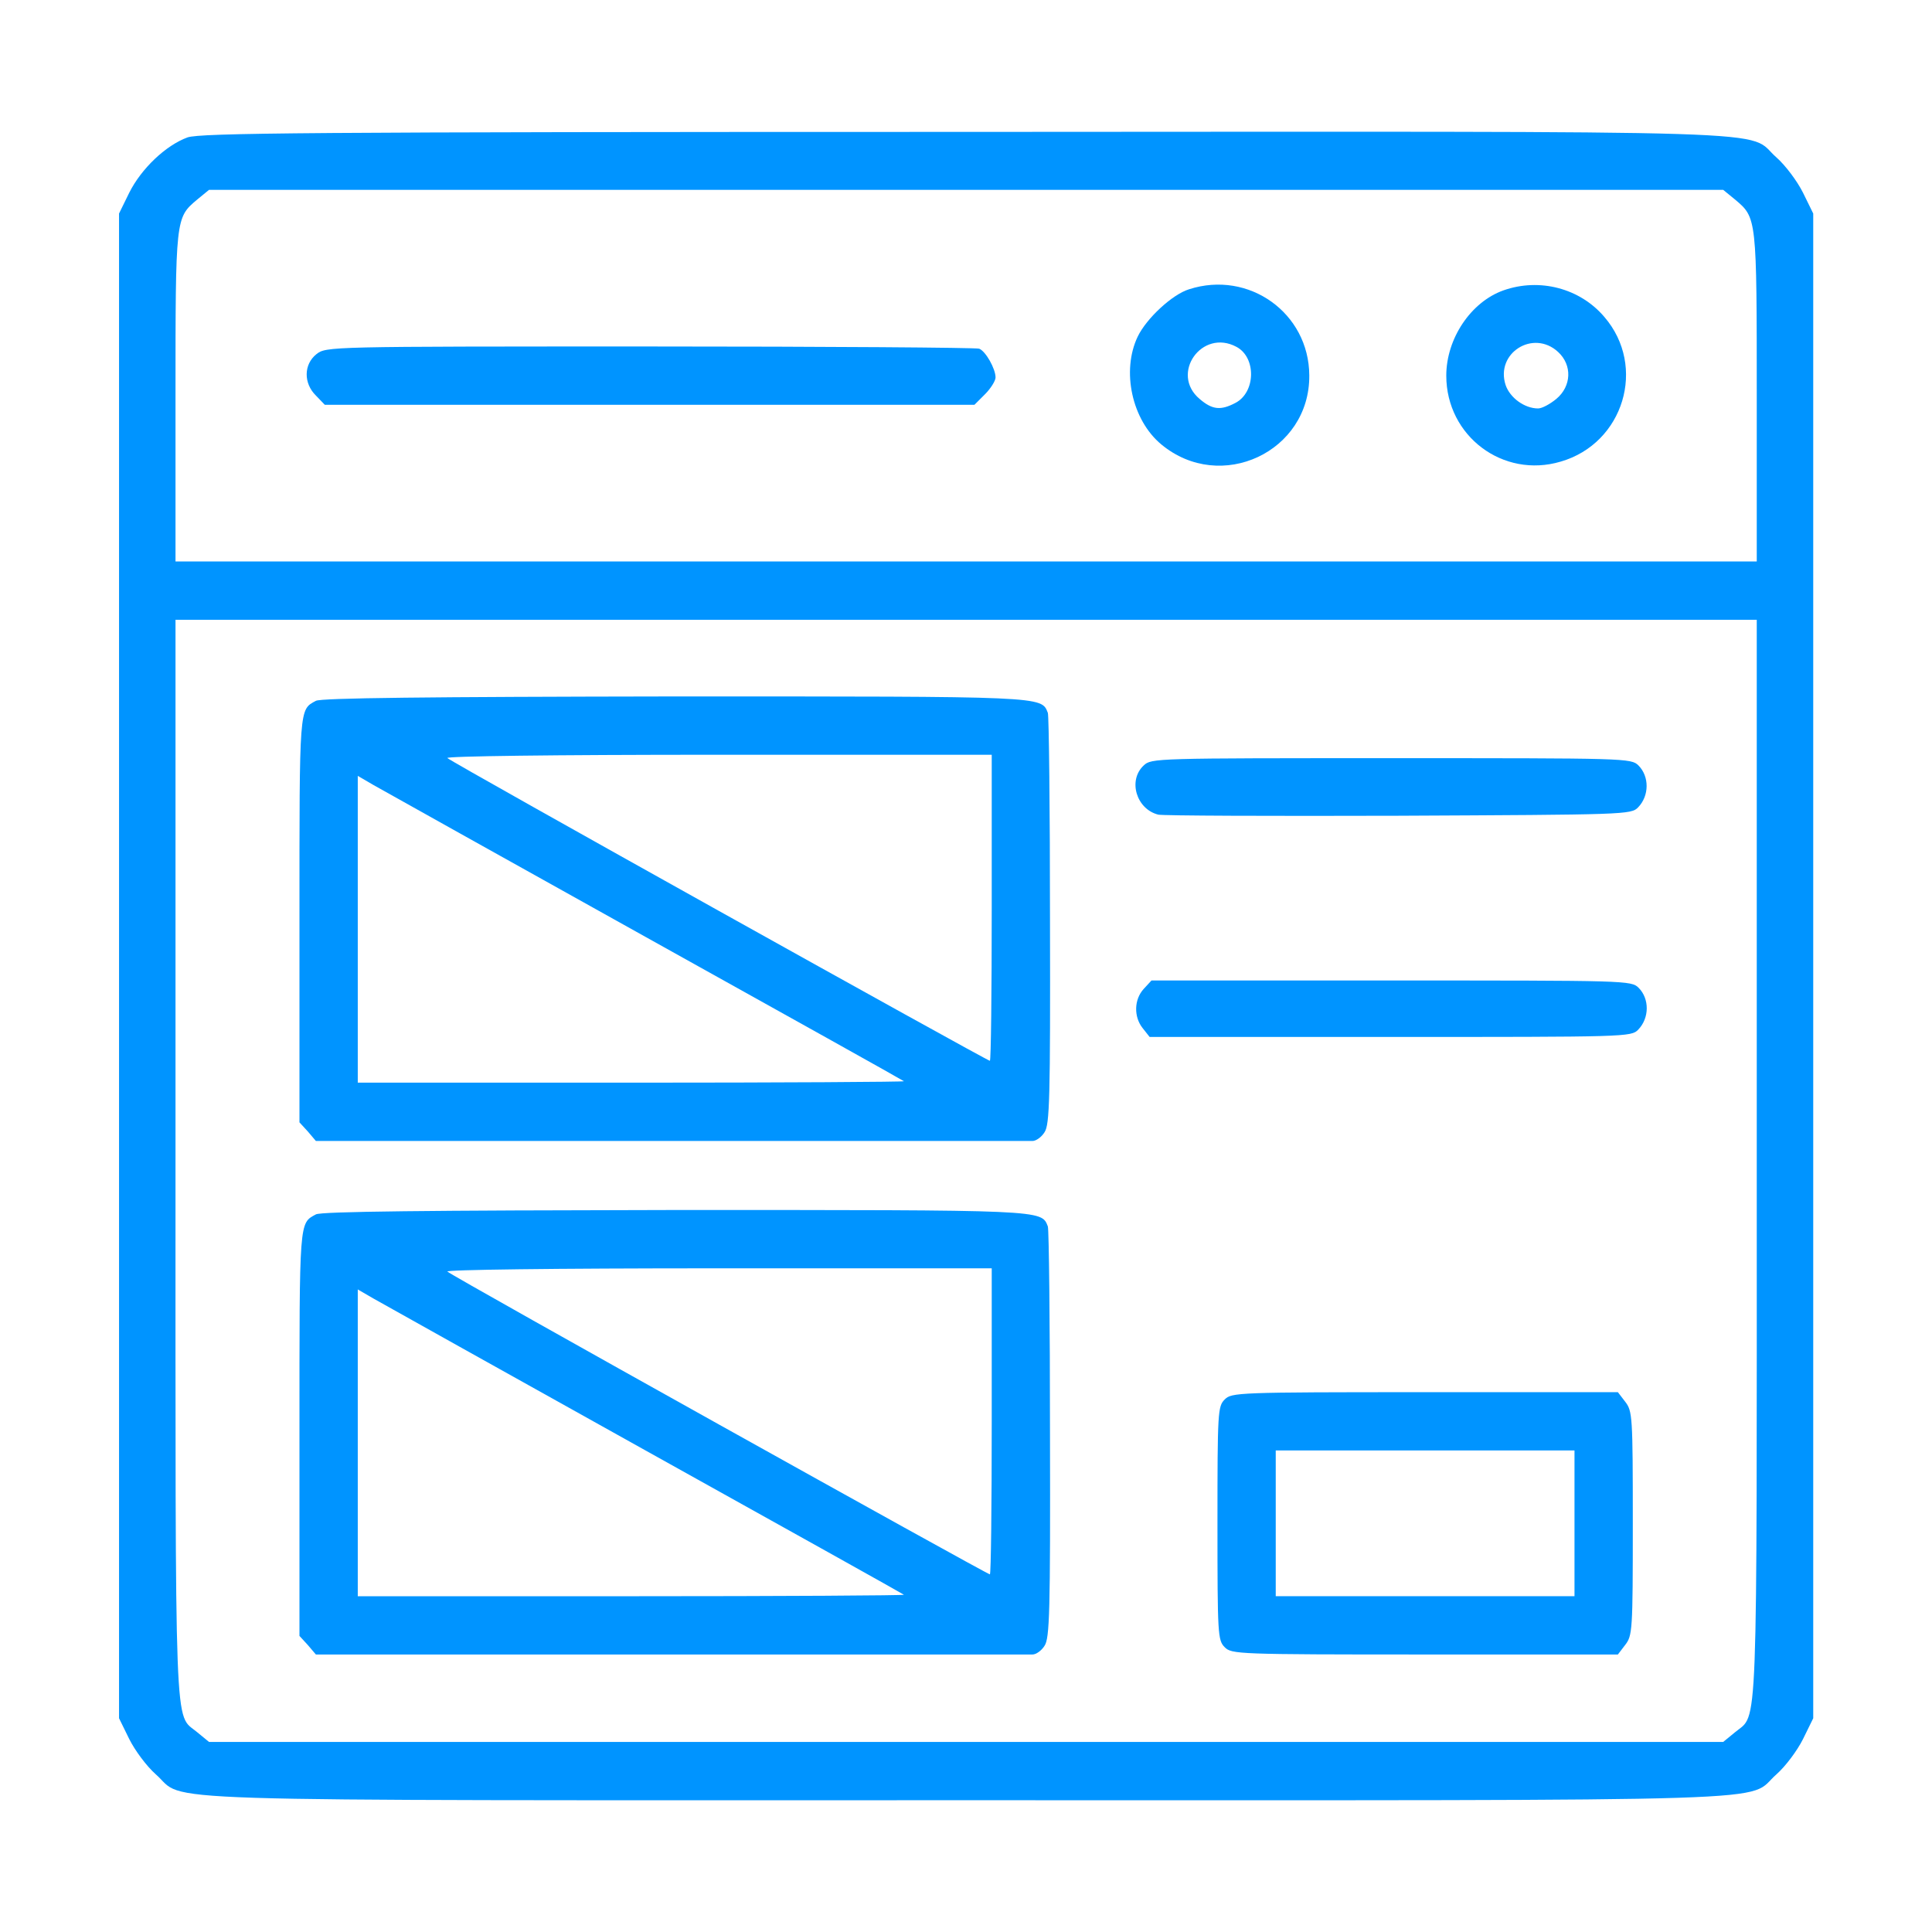
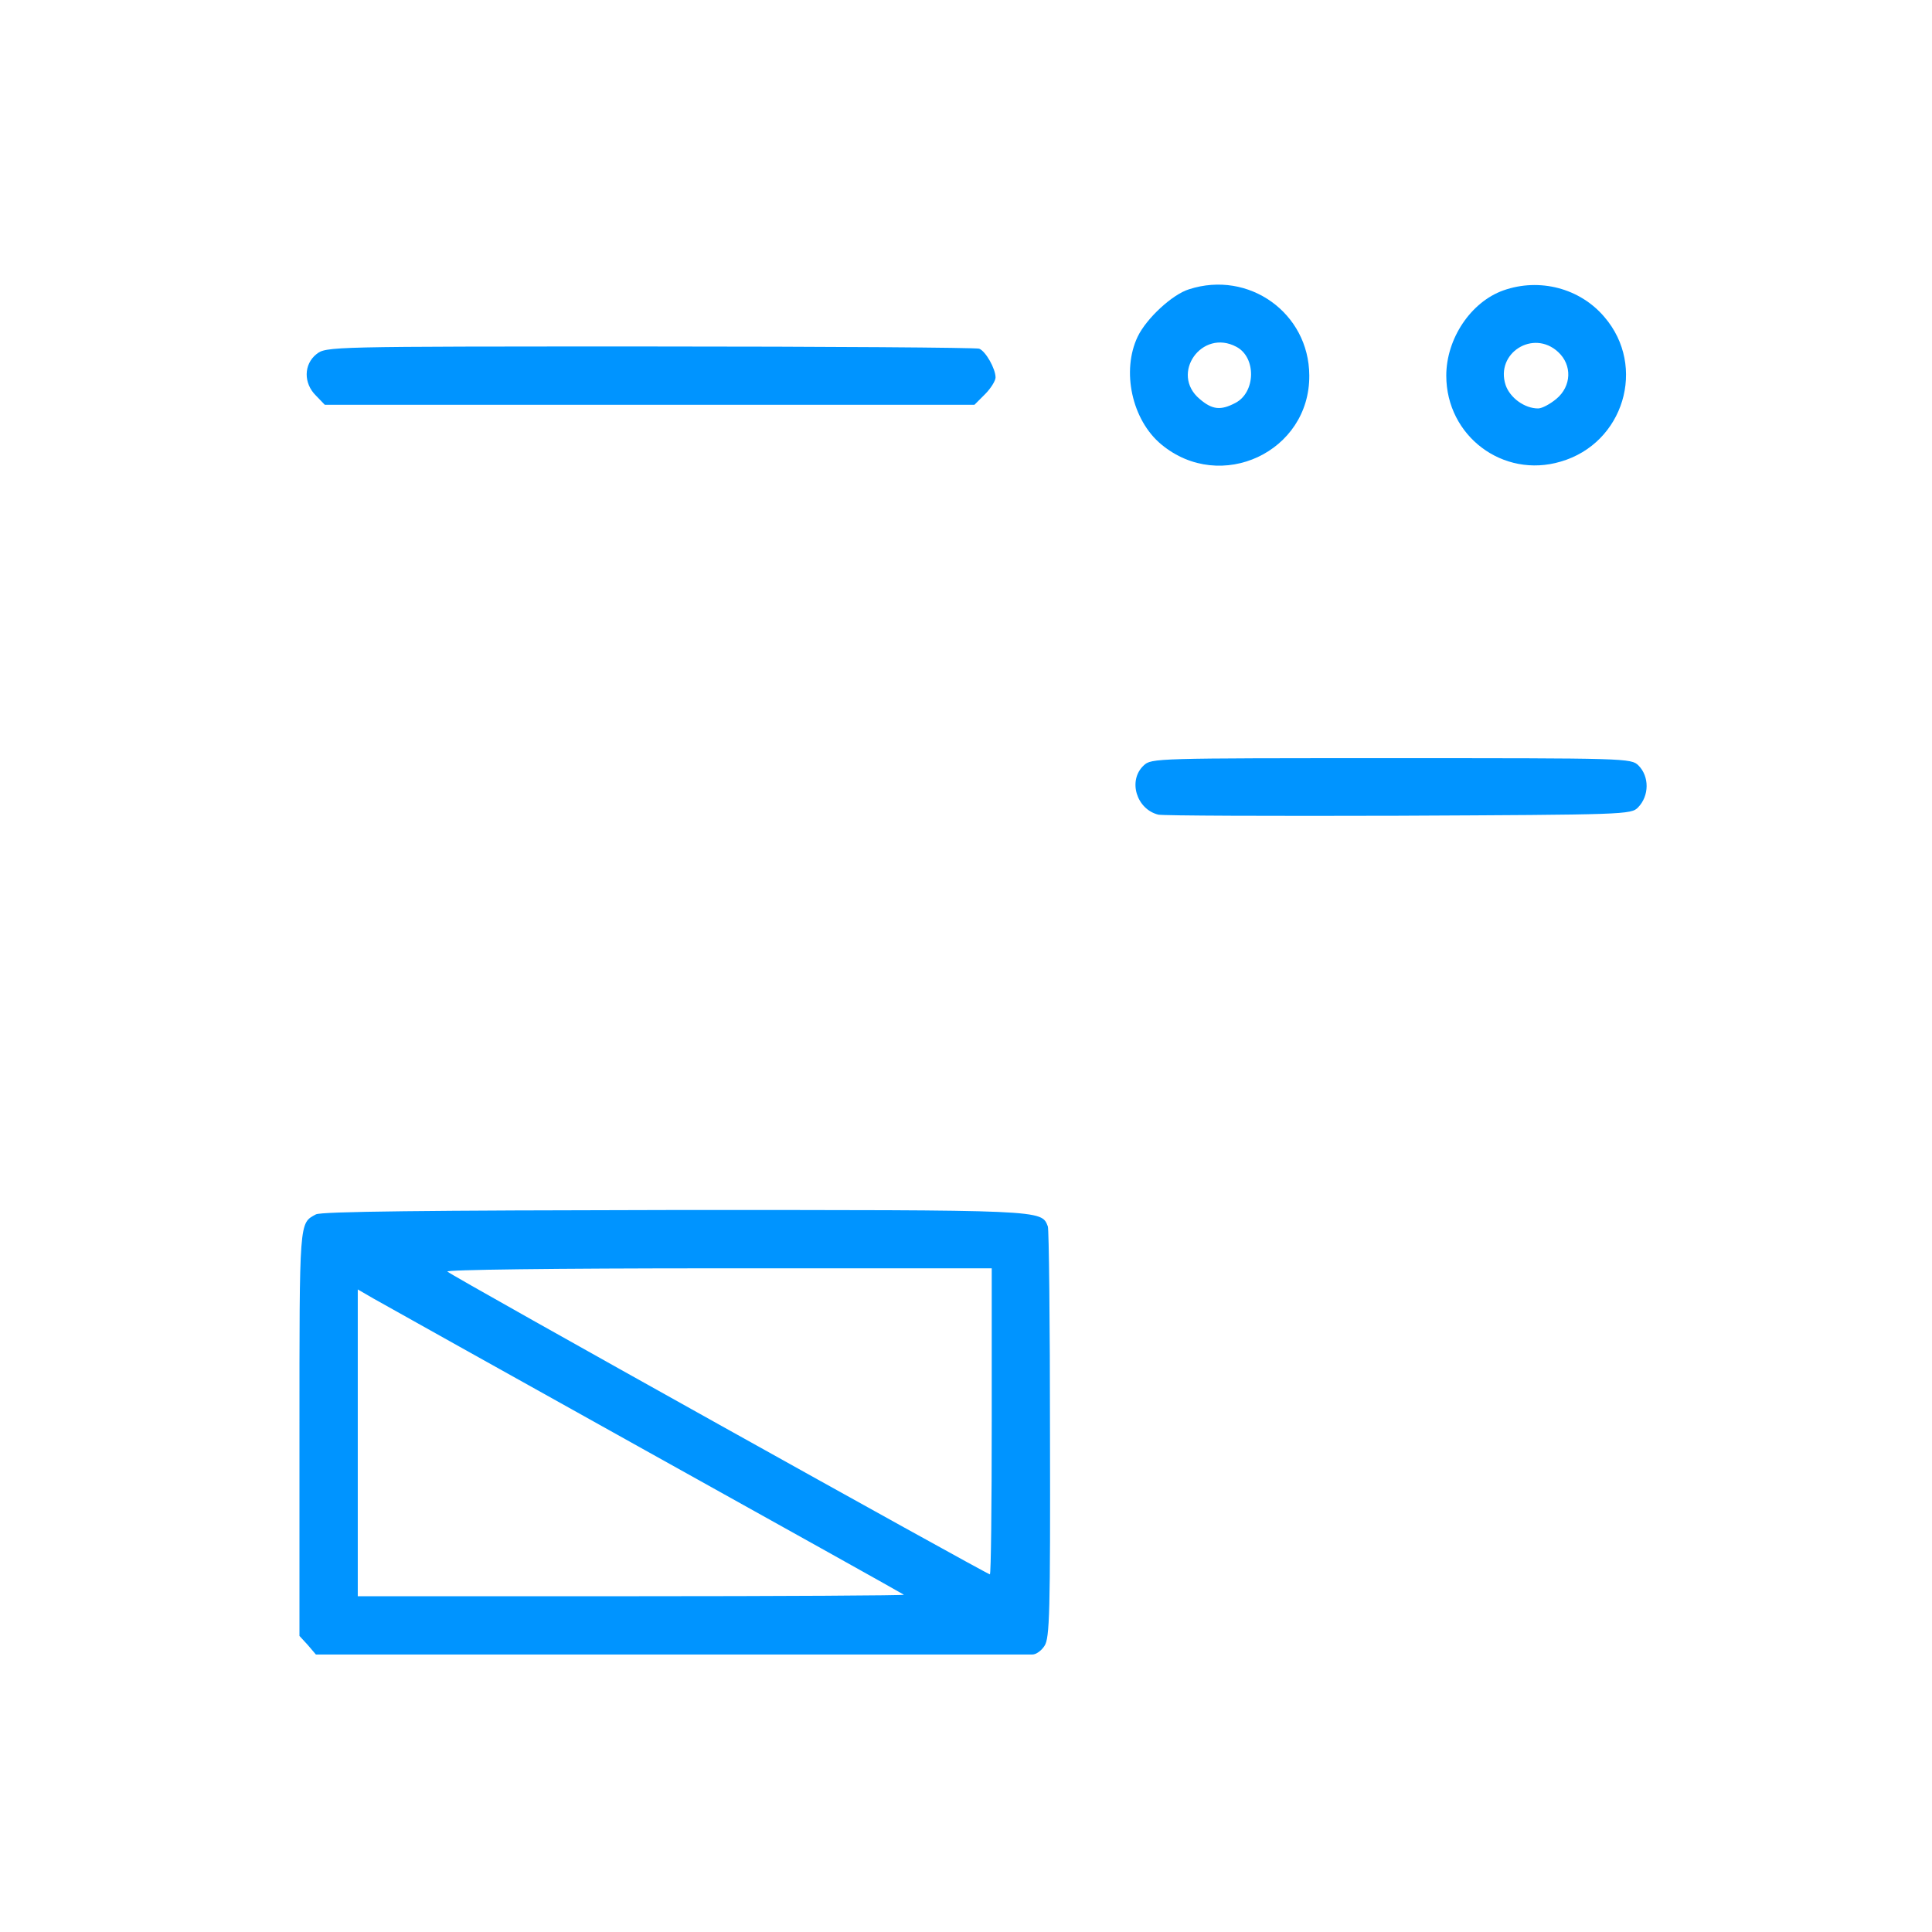
<svg xmlns="http://www.w3.org/2000/svg" width="44" height="44" viewBox="0 0 44 44" fill="none">
-   <path d="M4.271 3.129C3.773 3.311 3.217 3.842 2.943 4.39L2.711 4.863V21.997V39.132L2.943 39.605C3.076 39.871 3.342 40.227 3.549 40.41C4.279 41.049 2.686 40.999 22.003 40.999C41.32 40.999 39.727 41.049 40.457 40.41C40.664 40.227 40.93 39.871 41.063 39.605L41.295 39.132V21.997V4.863L41.063 4.39C40.93 4.124 40.664 3.768 40.457 3.585C39.727 2.946 41.328 2.996 21.97 3.004C6.876 3.004 4.578 3.029 4.271 3.129ZM39.519 4.548C40.009 4.962 40.009 4.954 40.009 9.053V12.787H22.003H3.997V9.053C3.997 4.954 3.997 4.962 4.487 4.548L4.76 4.324H22.003H39.245L39.519 4.548ZM40.009 26.395C40.009 39.837 40.042 39.008 39.519 39.447L39.245 39.671H22.003H4.76L4.487 39.447C3.964 39.008 3.997 39.837 3.997 26.395V14.115H22.003H40.009V26.395Z" fill="#0094FF" />
  <path d="M27.08 6.588C26.698 6.705 26.109 7.252 25.91 7.667C25.537 8.447 25.777 9.567 26.45 10.123C27.802 11.243 29.835 10.289 29.818 8.547C29.81 7.128 28.441 6.149 27.08 6.588ZM28.159 7.899C28.615 8.14 28.599 8.937 28.134 9.177C27.802 9.351 27.611 9.335 27.321 9.086C26.64 8.513 27.371 7.476 28.159 7.899Z" fill="#0094FF" />
  <path d="M34.24 6.613C33.493 6.879 32.938 7.717 32.938 8.555C32.938 9.932 34.232 10.903 35.543 10.513C36.978 10.098 37.51 8.347 36.539 7.219C35.983 6.563 35.062 6.323 34.24 6.613ZM35.485 8.016C35.809 8.314 35.792 8.796 35.443 9.086C35.302 9.202 35.12 9.302 35.029 9.302C34.721 9.302 34.39 9.061 34.29 8.771C34.049 8.04 34.921 7.493 35.485 8.016Z" fill="#0094FF" />
  <path d="M7.206 8.066C6.916 8.298 6.908 8.729 7.198 9.012L7.397 9.219H14.79H22.192L22.433 8.978C22.565 8.846 22.673 8.671 22.673 8.597C22.673 8.398 22.449 7.999 22.3 7.941C22.225 7.916 18.848 7.891 14.799 7.891C7.464 7.891 7.43 7.891 7.206 8.066Z" fill="#0094FF" />
-   <path d="M26.047 17.433C25.682 17.773 25.881 18.429 26.379 18.553C26.486 18.578 28.951 18.587 31.855 18.578C37.016 18.553 37.149 18.553 37.307 18.387C37.564 18.122 37.564 17.682 37.315 17.433C37.149 17.267 37.041 17.267 31.689 17.267C26.304 17.267 26.221 17.267 26.047 17.433Z" fill="#0094FF" />
-   <path d="M26.049 22.52C25.826 22.761 25.817 23.159 26.025 23.417L26.182 23.616H31.667C37.035 23.616 37.152 23.616 37.309 23.45C37.567 23.184 37.567 22.744 37.318 22.496C37.152 22.33 37.044 22.33 31.692 22.33H26.224L26.049 22.52Z" fill="#0094FF" />
+   <path d="M26.047 17.433C25.682 17.773 25.881 18.429 26.379 18.553C26.486 18.578 28.951 18.587 31.855 18.578C37.016 18.553 37.149 18.553 37.307 18.387C37.564 18.122 37.564 17.682 37.315 17.433C37.149 17.267 37.041 17.267 31.689 17.267C26.304 17.267 26.221 17.267 26.047 17.433" fill="#0094FF" />
  <path d="M7.194 27.657C6.812 27.864 6.82 27.756 6.82 32.627V37.257L7.011 37.465L7.194 37.68H15.284C19.731 37.68 23.441 37.68 23.515 37.68C23.598 37.68 23.723 37.589 23.789 37.481C23.905 37.307 23.922 36.726 23.913 32.669C23.913 30.138 23.889 27.997 23.864 27.931C23.714 27.549 23.822 27.557 15.35 27.557C9.725 27.566 7.31 27.59 7.194 27.657ZM22.586 32.37C22.586 34.286 22.569 35.855 22.544 35.855C22.478 35.855 10.272 29.051 10.189 28.959C10.139 28.918 12.562 28.885 16.346 28.885H22.586V32.37ZM14.703 33.034C17.923 34.826 20.57 36.303 20.586 36.319C20.603 36.336 17.815 36.353 14.388 36.353H8.148V32.859V29.366L8.505 29.573C8.696 29.681 11.484 31.241 14.703 33.034Z" fill="#0094FF" />
-   <path d="M7.194 15.961C6.812 16.168 6.82 16.061 6.82 20.931V25.561L7.011 25.769L7.194 25.985H15.284C19.731 25.985 23.441 25.985 23.515 25.985C23.598 25.985 23.723 25.893 23.789 25.785C23.905 25.611 23.922 25.03 23.913 20.973C23.913 18.442 23.889 16.301 23.864 16.235C23.714 15.853 23.822 15.861 15.35 15.861C9.725 15.87 7.31 15.895 7.194 15.961ZM22.586 20.674C22.586 22.591 22.569 24.159 22.544 24.159C22.478 24.159 10.272 17.355 10.189 17.264C10.139 17.222 12.562 17.189 16.346 17.189H22.586V20.674ZM14.703 21.338C17.923 23.13 20.57 24.607 20.586 24.624C20.603 24.64 17.815 24.657 14.388 24.657H8.148V21.164V17.67L8.505 17.878C8.696 17.985 11.484 19.546 14.703 21.338Z" fill="#0094FF" />
-   <path d="M27.892 31.872C27.735 32.029 27.727 32.145 27.727 34.693C27.727 37.24 27.735 37.356 27.892 37.514C28.05 37.672 28.166 37.68 32.448 37.68H36.846L37.011 37.464C37.178 37.248 37.186 37.149 37.186 34.693C37.186 32.237 37.178 32.137 37.011 31.921L36.846 31.706H32.448C28.166 31.706 28.05 31.714 27.892 31.872ZM35.858 34.693V36.352H32.456H29.054V34.693V33.033H32.456H35.858V34.693Z" fill="#0094FF" />
</svg>